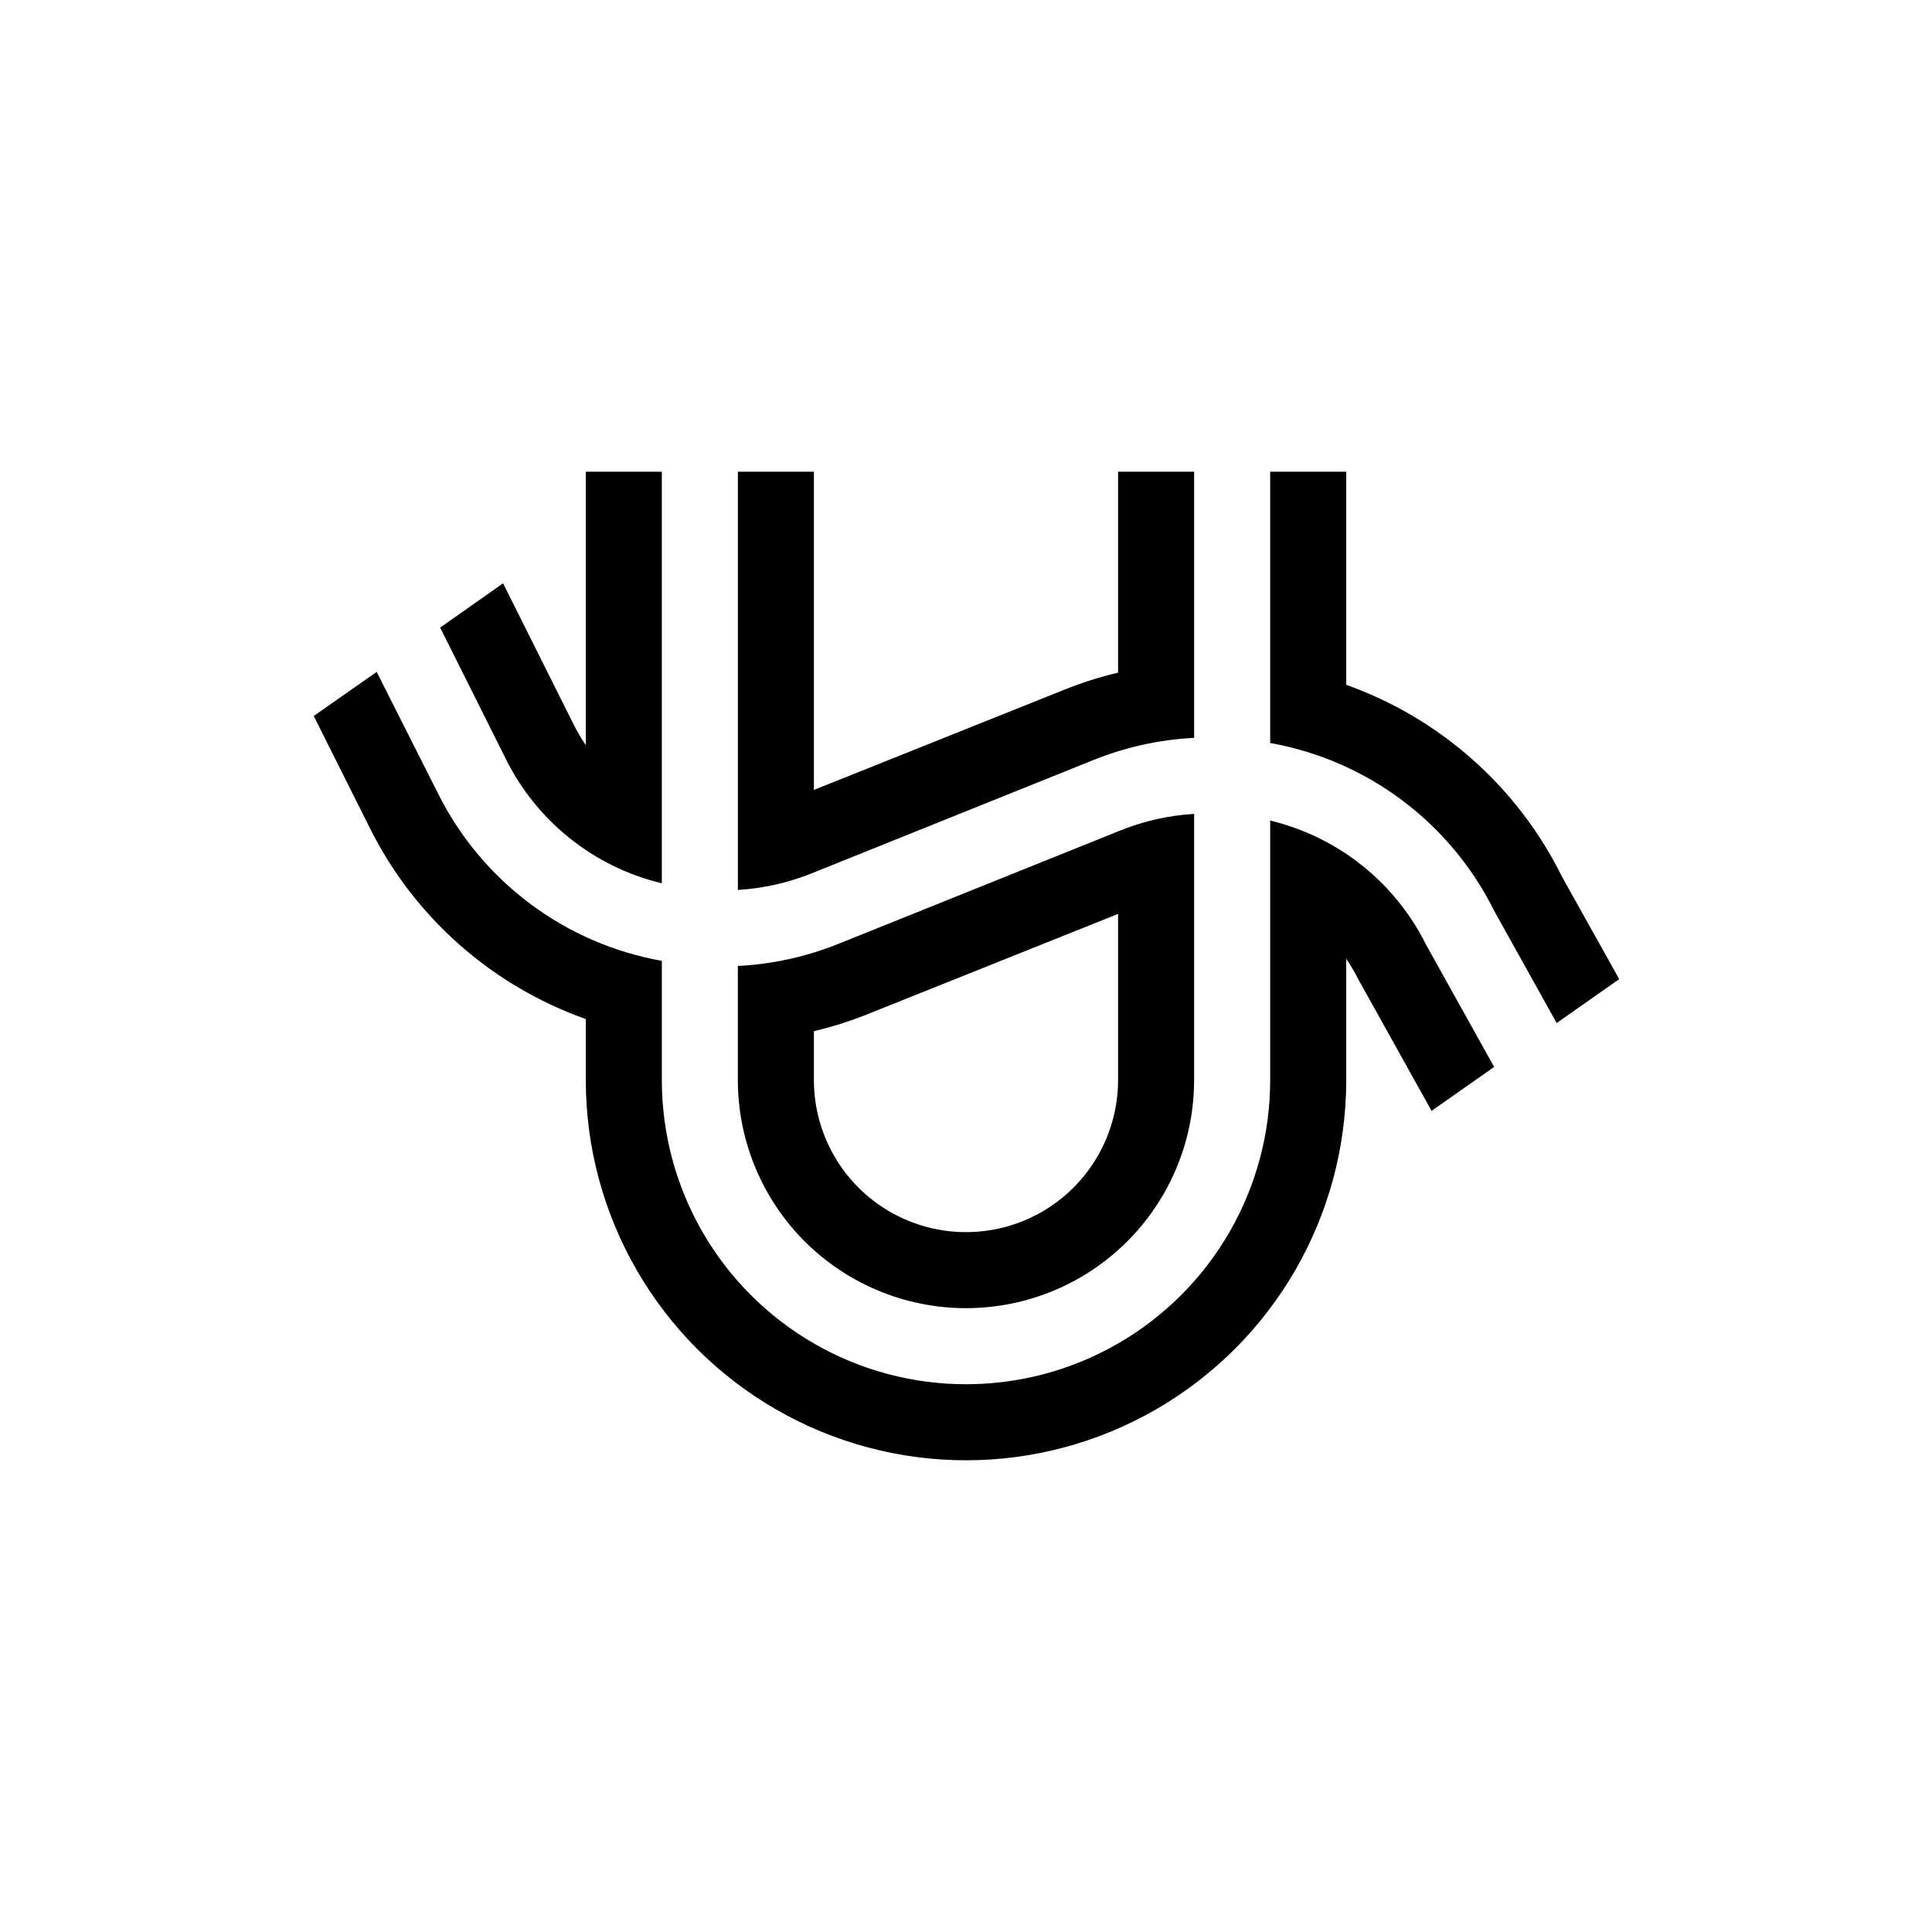
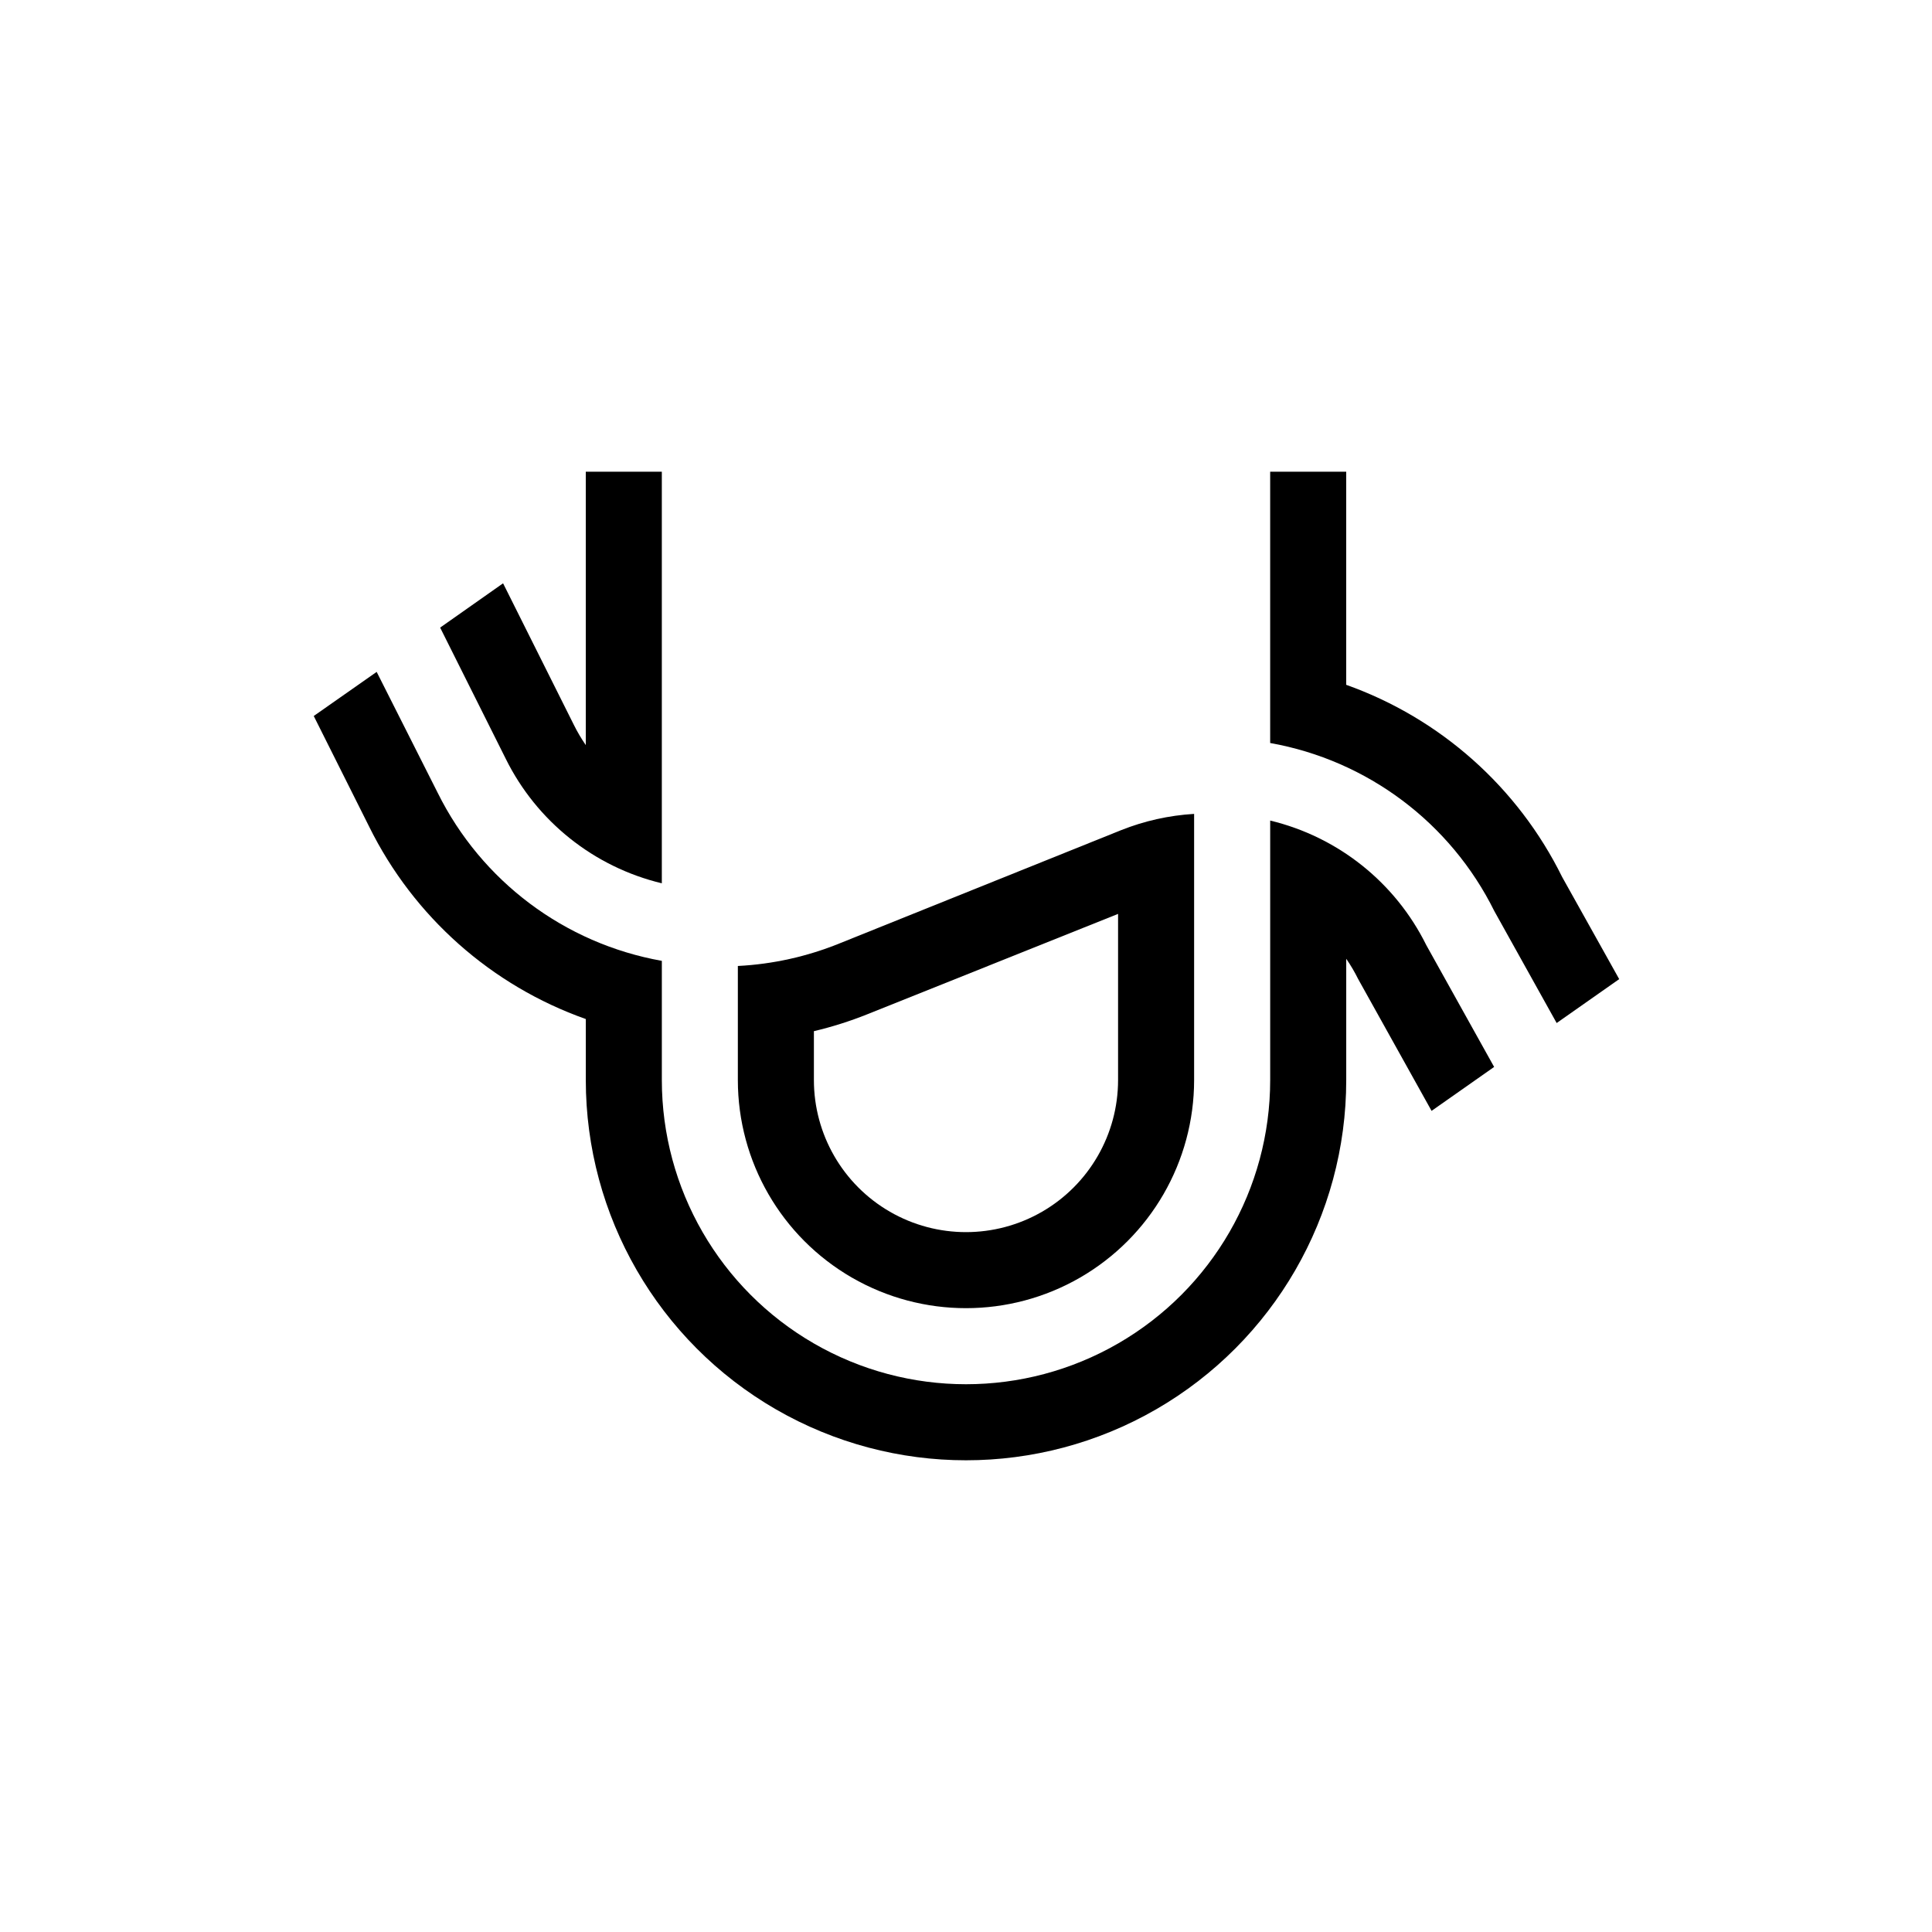
<svg xmlns="http://www.w3.org/2000/svg" fill="#000000" width="800px" height="800px" version="1.1" viewBox="144 144 512 512">
  <g>
    <path d="m366.39 394.05c-8.555 3.465-17.633 5.477-26.852 5.945v30.23-0.004c0 21.602 11.52 41.559 30.227 52.359 18.707 10.797 41.754 10.797 60.457 0 18.707-10.801 30.23-30.758 30.23-52.359v-70.531c-6.656 0.398-13.207 1.859-19.398 4.332zm73.91-4.133v40.305c0 14.398-7.684 27.707-20.152 34.906-12.473 7.199-27.836 7.199-40.305 0-12.473-7.199-20.152-20.508-20.152-34.906v-12.949c4.82-1.141 9.555-2.641 14.156-4.481l66.453-26.602z" />
    <path d="m500.76 319.39v-50.383h-20.152v71.895c25.742 4.582 47.785 21.109 59.398 44.535l16.523 29.676 16.574-11.637-15.113-27.055c-11.73-23.773-32.258-42.043-57.23-50.938z" />
    <path d="m319.39 378.08v-109.07h-20.152v72.449c-1.188-1.719-2.25-3.519-3.176-5.391l-18.742-37.484-16.676 11.738 17.383 34.762c8.211 16.59 23.363 28.68 41.363 33z" />
    <path d="m539.96 426.75-17.984-32.293c-8.215-16.59-23.367-28.676-41.363-33v68.77c0 28.801-15.367 55.41-40.305 69.809-24.941 14.402-55.672 14.402-80.609 0-24.941-14.398-40.305-41.008-40.305-69.809v-31.59c-25.746-4.582-47.785-21.109-59.402-44.535l-16.172-32.043-16.676 11.688 14.711 29.371v0.004c11.77 23.801 32.355 42.074 57.387 50.934v16.172c0 36 19.203 69.262 50.379 87.262 31.176 18 69.586 18 100.76 0 31.176-18 50.383-51.262 50.383-87.262v-32.141c1.188 1.715 2.246 3.516 3.172 5.391l19.445 34.914z" />
-     <path d="m433.6 345.48c8.559-3.465 17.633-5.473 26.855-5.941v-70.535h-20.152v53.254c-4.824 1.145-9.555 2.641-14.16 4.484l-66.449 26.602v-84.34h-20.152v110.84c6.652-0.402 13.203-1.863 19.395-4.336z" />
  </g>
</svg>